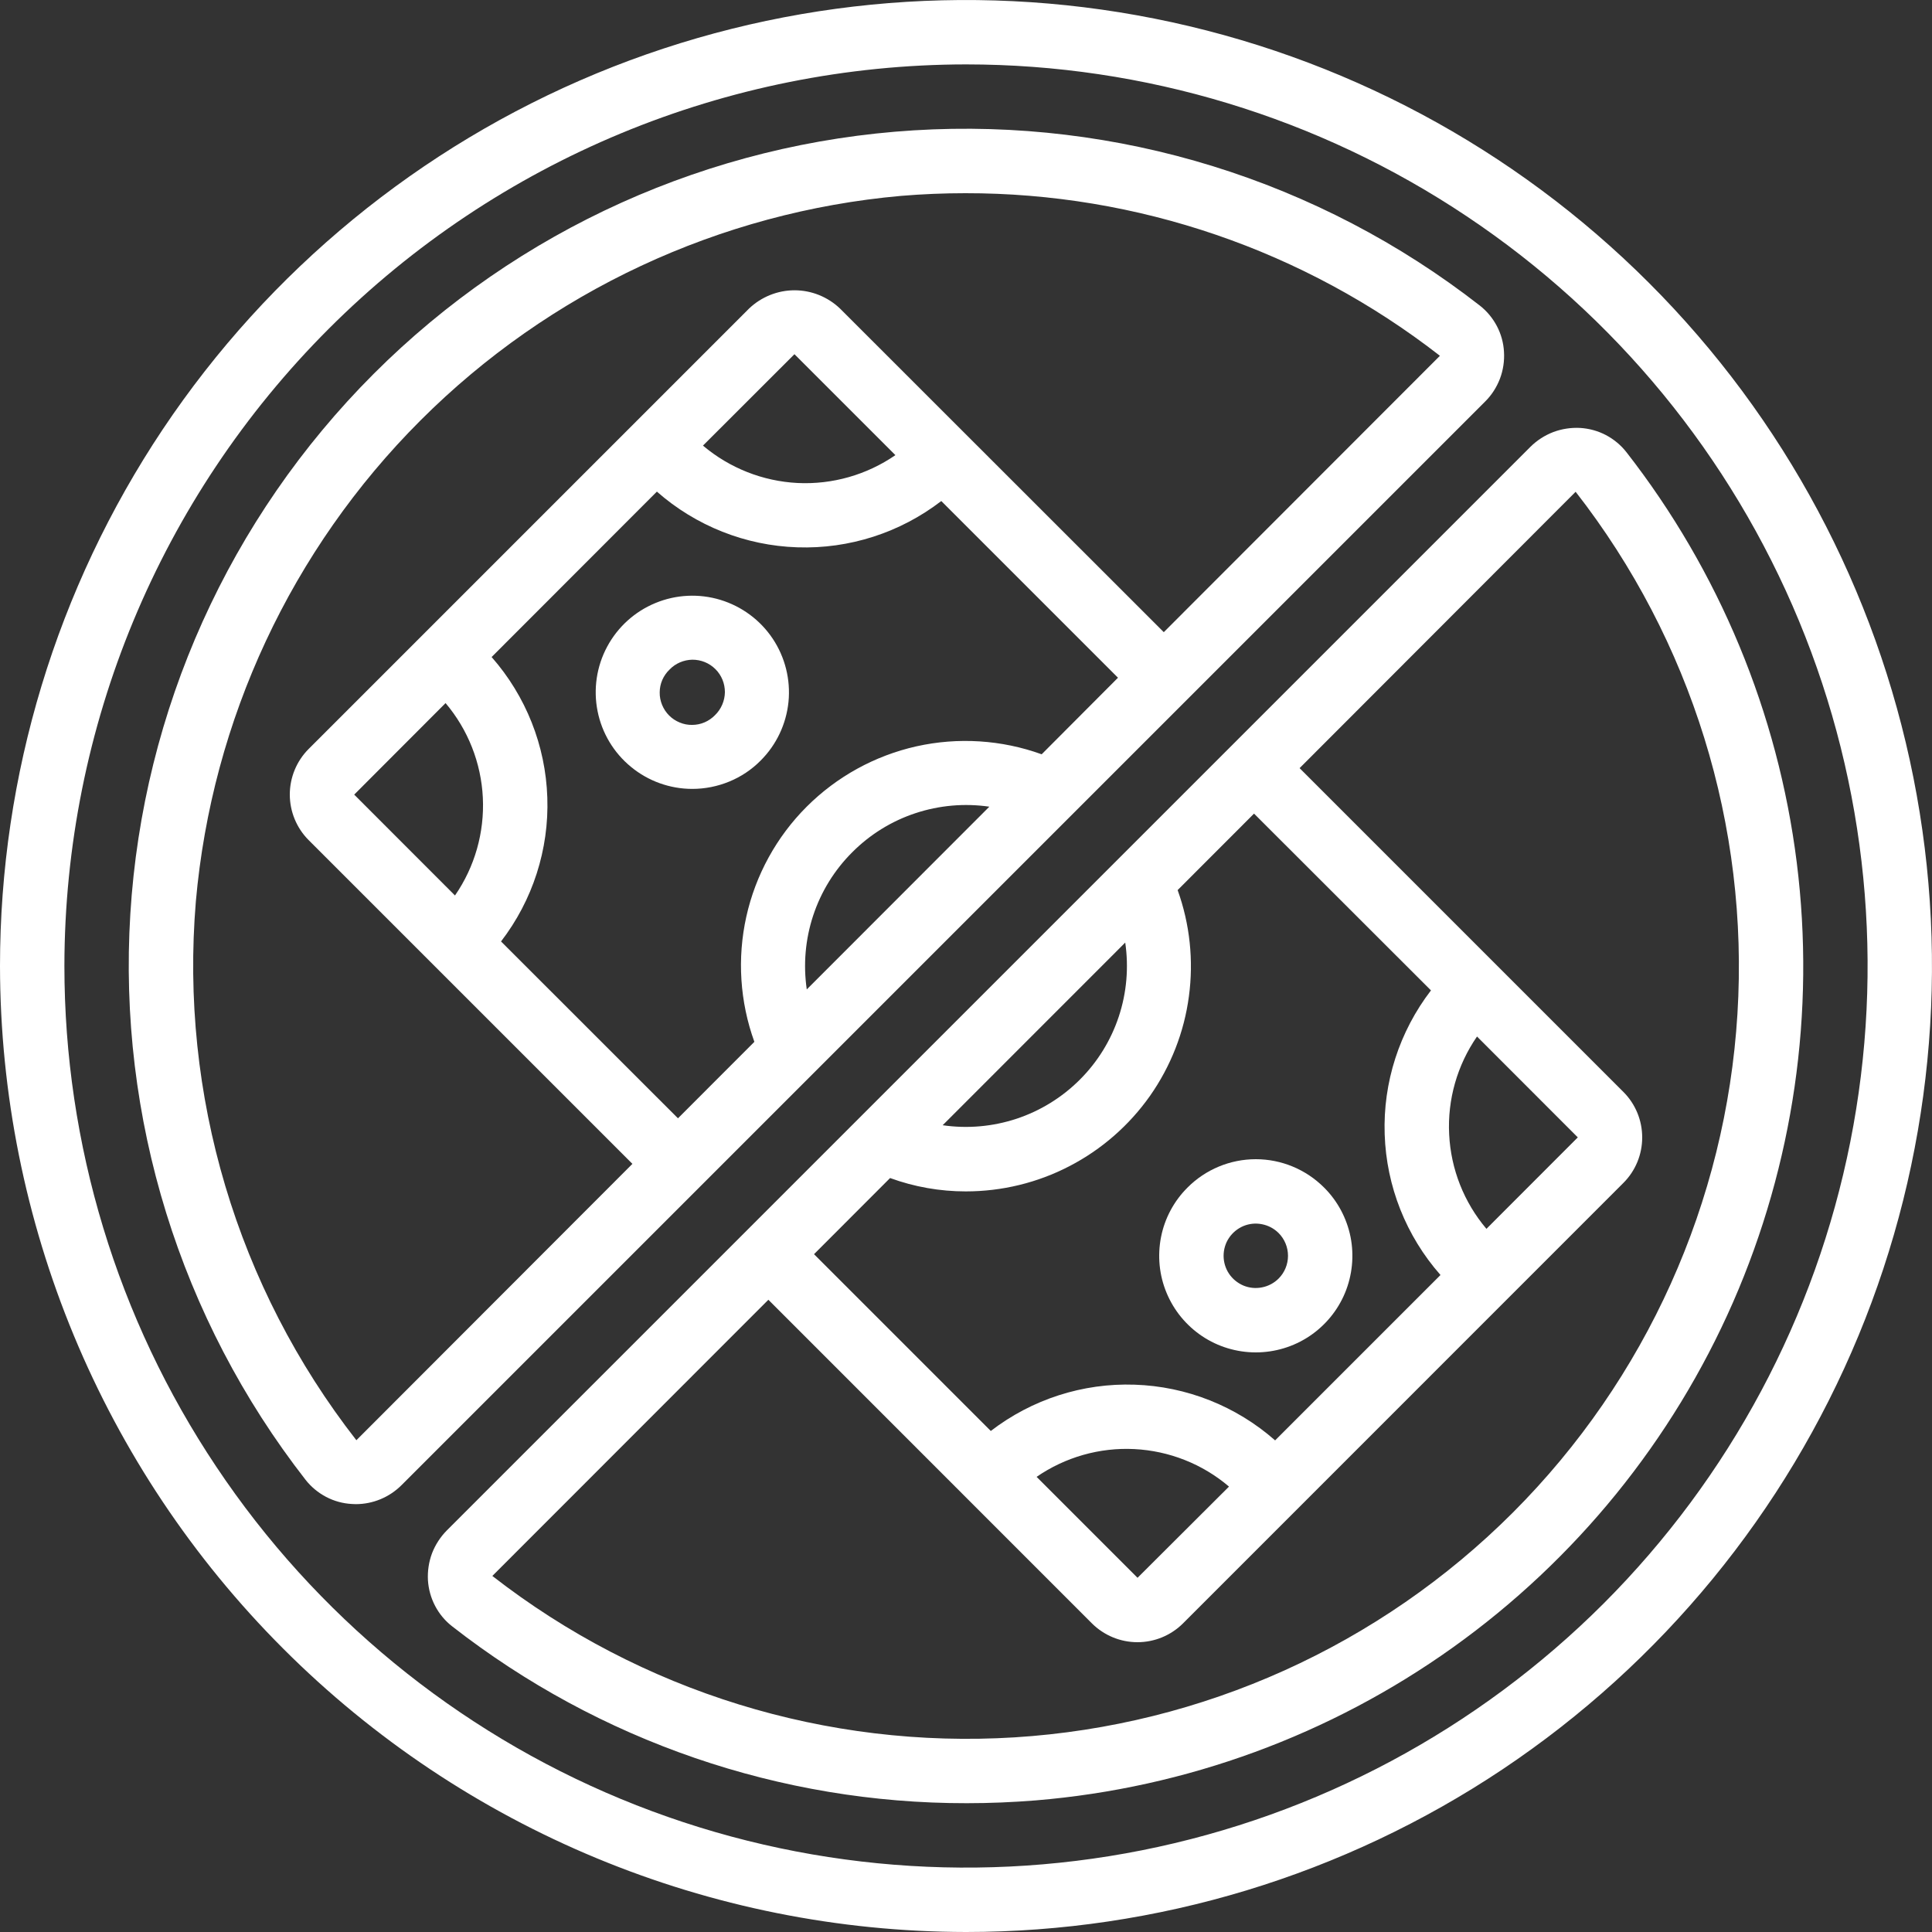
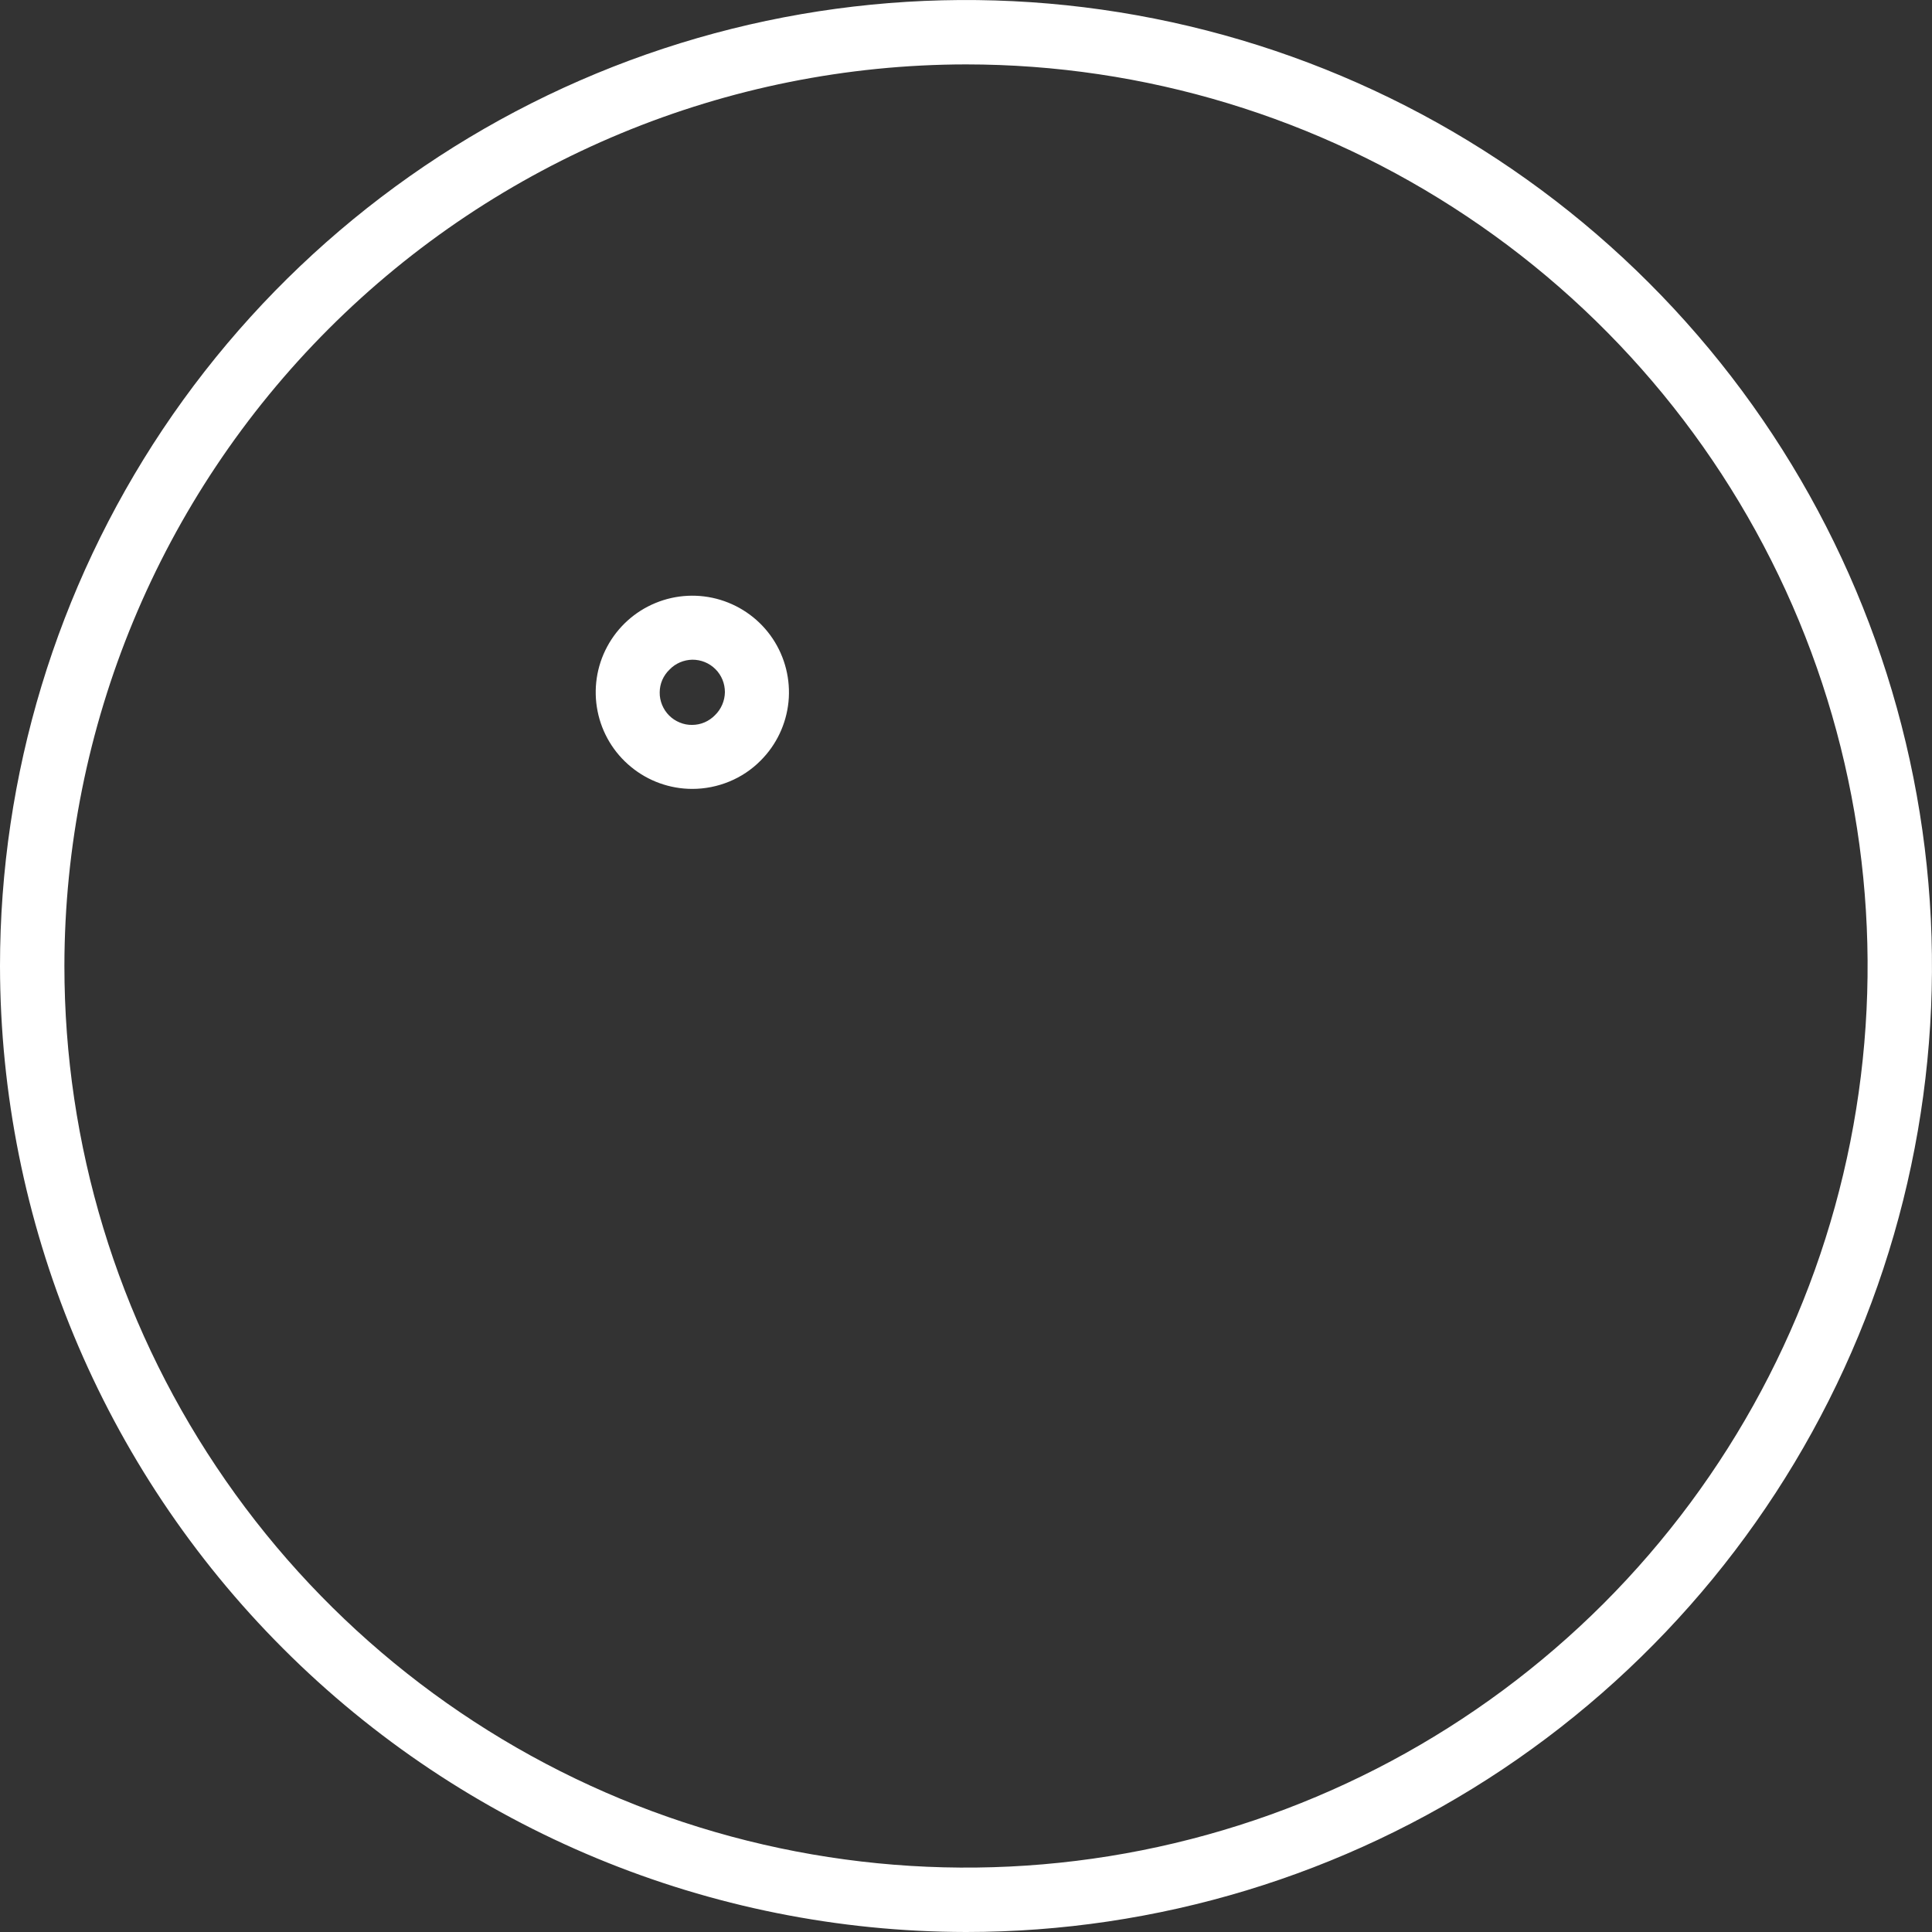
<svg xmlns="http://www.w3.org/2000/svg" width="24" height="24" viewBox="0 0 24 24" fill="none">
  <rect x="0" y="0" width="24" height="24" fill="#333333" stroke="none" />
  <g clip-path="url(#clip0_92_2209)">
    <path d="M12 24C14.373 24 16.694 23.296 18.667 21.978C20.64 20.659 22.178 18.785 23.087 16.592C23.995 14.399 24.232 11.987 23.769 9.659C23.306 7.331 22.163 5.193 20.485 3.515C18.807 1.836 16.669 0.694 14.341 0.231C12.013 -0.232 9.601 0.005 7.408 0.913C5.215 1.822 3.341 3.36 2.022 5.333C0.704 7.307 0 9.627 0 12C0.004 15.181 1.269 18.232 3.519 20.481C5.768 22.731 8.819 23.996 12 24ZM12 0.8C14.215 0.8 16.381 1.457 18.222 2.688C20.064 3.918 21.5 5.667 22.348 7.714C23.195 9.76 23.417 12.012 22.985 14.185C22.553 16.358 21.486 18.353 19.92 19.92C18.353 21.486 16.358 22.553 14.185 22.985C12.012 23.417 9.76 23.195 7.714 22.348C5.667 21.5 3.918 20.064 2.688 18.222C1.457 16.381 0.8 14.215 0.8 12C0.803 9.031 1.984 6.184 4.084 4.084C6.184 1.984 9.031 0.803 12 0.8Z" fill="white" />
-     <path d="M5.316 19.63C5.323 19.741 5.353 19.85 5.405 19.949C5.457 20.048 5.529 20.135 5.617 20.203C7.443 21.629 9.694 22.403 12.01 22.4C12.295 22.4 12.582 22.388 12.868 22.365C14.735 22.21 16.526 21.553 18.05 20.464C19.574 19.375 20.776 17.894 21.528 16.178C22.279 14.461 22.553 12.574 22.32 10.715C22.087 8.856 21.356 7.095 20.204 5.617C20.135 5.529 20.048 5.457 19.95 5.405C19.851 5.353 19.742 5.323 19.63 5.316C19.517 5.31 19.403 5.327 19.296 5.367C19.189 5.408 19.093 5.47 19.012 5.55L5.551 19.011C5.471 19.092 5.408 19.189 5.367 19.295C5.327 19.402 5.31 19.516 5.316 19.63ZM18.465 15.265C18.186 14.936 18.023 14.523 18.002 14.091C17.98 13.659 18.102 13.232 18.348 12.876L19.6 14.129L18.465 15.265ZM17.893 15.84L15.84 17.893C15.356 17.467 14.739 17.222 14.095 17.201C13.45 17.179 12.819 17.383 12.308 17.776L10.112 15.58L11.057 14.634C11.358 14.744 11.676 14.8 11.997 14.8C12.446 14.8 12.888 14.693 13.286 14.486C13.685 14.279 14.027 13.98 14.286 13.613C14.544 13.245 14.71 12.822 14.769 12.377C14.829 11.932 14.781 11.479 14.629 11.057L15.578 10.107L17.776 12.303C17.383 12.815 17.179 13.447 17.201 14.091C17.222 14.736 17.467 15.353 17.893 15.837V15.84ZM15.266 18.468L14.131 19.6L12.877 18.346C13.233 18.101 13.66 17.979 14.092 18.001C14.524 18.023 14.937 18.186 15.266 18.466V18.468ZM13.413 13.413C13.193 13.633 12.924 13.799 12.629 13.897C12.333 13.995 12.019 14.023 11.71 13.978L13.978 11.709C14.023 12.018 13.996 12.332 13.898 12.628C13.8 12.924 13.634 13.193 13.413 13.413ZM9.545 16.146L13.565 20.167C13.715 20.316 13.918 20.4 14.13 20.4C14.342 20.4 14.545 20.316 14.695 20.167L20.167 14.694C20.317 14.544 20.4 14.341 20.4 14.13C20.4 13.918 20.317 13.715 20.167 13.565L16.144 9.542L19.573 6.109C21.012 7.954 21.727 10.261 21.583 12.596C21.44 14.931 20.448 17.133 18.795 18.788C17.141 20.443 14.94 21.436 12.605 21.582C10.27 21.727 7.962 21.014 6.116 19.577L9.545 16.146Z" fill="white" />
-     <path d="M4.419 18.685C4.633 18.685 4.837 18.6 4.988 18.449L18.449 4.988C18.53 4.908 18.592 4.811 18.633 4.704C18.673 4.598 18.69 4.484 18.683 4.37C18.677 4.259 18.647 4.15 18.595 4.051C18.543 3.952 18.471 3.865 18.383 3.796C16.383 2.237 13.883 1.463 11.353 1.619C8.822 1.775 6.436 2.85 4.643 4.643C2.85 6.436 1.775 8.822 1.619 11.353C1.463 13.883 2.237 16.383 3.796 18.383C3.865 18.471 3.952 18.543 4.051 18.595C4.15 18.647 4.259 18.677 4.37 18.683C4.387 18.684 4.403 18.685 4.419 18.685ZM5.535 8.734C5.814 9.064 5.977 9.477 5.998 9.909C6.019 10.341 5.898 10.768 5.652 11.124L4.4 9.871L5.535 8.734ZM6.107 8.162L8.16 6.107C8.644 6.533 9.261 6.778 9.905 6.799C10.55 6.821 11.182 6.617 11.693 6.224L13.888 8.419L12.94 9.37C12.442 9.19 11.902 9.156 11.385 9.271C10.868 9.387 10.395 9.647 10.02 10.022C9.646 10.396 9.386 10.87 9.271 11.387C9.156 11.905 9.191 12.444 9.371 12.942L8.422 13.892L6.224 11.695C6.617 11.184 6.821 10.552 6.799 9.908C6.778 9.263 6.533 8.646 6.107 8.162ZM8.733 5.535L9.869 4.4L11.123 5.654C10.767 5.899 10.34 6.021 9.908 6C9.476 5.978 9.064 5.815 8.733 5.536V5.535ZM10.587 10.587C10.807 10.366 11.075 10.2 11.371 10.102C11.667 10.004 11.981 9.976 12.29 10.021L10.022 12.291C9.977 11.983 10.004 11.668 10.102 11.372C10.2 11.076 10.366 10.807 10.587 10.587ZM2.433 11.197C2.633 8.94 3.621 6.825 5.223 5.223C6.825 3.621 8.94 2.633 11.196 2.433C11.462 2.411 11.726 2.4 11.99 2.4C14.125 2.397 16.2 3.108 17.885 4.418V4.422L14.457 7.853L10.435 3.833C10.283 3.688 10.081 3.606 9.87 3.606C9.66 3.606 9.457 3.688 9.305 3.833L3.833 9.305C3.684 9.455 3.6 9.658 3.6 9.87C3.6 10.082 3.684 10.285 3.833 10.435L7.856 14.458L4.427 17.891C2.944 15.99 2.232 13.599 2.433 11.197Z" fill="white" />
-     <path d="M14.752 14.752C14.584 14.919 14.469 15.133 14.423 15.366C14.377 15.599 14.4 15.84 14.491 16.059C14.582 16.279 14.736 16.466 14.933 16.598C15.13 16.73 15.363 16.8 15.6 16.8C15.837 16.8 16.069 16.73 16.267 16.598C16.464 16.466 16.618 16.279 16.709 16.059C16.799 15.84 16.823 15.599 16.777 15.366C16.73 15.133 16.616 14.919 16.448 14.752C16.223 14.527 15.918 14.4 15.6 14.4C15.282 14.4 14.976 14.527 14.752 14.752ZM15.883 15.883C15.827 15.939 15.755 15.977 15.678 15.992C15.6 16.008 15.52 16 15.447 15.97C15.374 15.939 15.311 15.888 15.267 15.822C15.223 15.756 15.2 15.679 15.2 15.6C15.2 15.521 15.223 15.443 15.267 15.378C15.311 15.312 15.374 15.261 15.447 15.23C15.52 15.2 15.6 15.192 15.678 15.208C15.755 15.223 15.827 15.261 15.883 15.317C15.958 15.392 16 15.494 16 15.6C16 15.706 15.958 15.808 15.883 15.883Z" fill="white" />
    <path d="M8.6 9.8C8.757 9.8 8.913 9.769 9.059 9.709C9.205 9.649 9.337 9.561 9.448 9.449C9.645 9.253 9.767 8.995 9.795 8.718C9.822 8.442 9.753 8.165 9.599 7.934C9.445 7.703 9.215 7.533 8.95 7.452C8.684 7.371 8.398 7.385 8.142 7.491C7.885 7.597 7.673 7.789 7.542 8.034C7.411 8.278 7.369 8.561 7.423 8.833C7.477 9.106 7.624 9.351 7.839 9.527C8.053 9.703 8.322 9.8 8.6 9.8ZM8.317 8.318C8.354 8.279 8.398 8.249 8.447 8.228C8.496 8.207 8.548 8.196 8.601 8.195C8.654 8.195 8.707 8.205 8.756 8.225C8.805 8.245 8.85 8.275 8.888 8.313C8.925 8.35 8.955 8.395 8.975 8.444C8.995 8.493 9.005 8.546 9.005 8.599C9.004 8.652 8.993 8.704 8.972 8.753C8.951 8.802 8.921 8.846 8.883 8.883C8.846 8.921 8.802 8.952 8.753 8.973C8.704 8.994 8.652 9.005 8.598 9.005C8.545 9.006 8.493 8.996 8.443 8.975C8.394 8.955 8.35 8.926 8.312 8.888C8.275 8.851 8.245 8.806 8.225 8.757C8.205 8.708 8.194 8.655 8.195 8.602C8.195 8.549 8.206 8.496 8.227 8.447C8.248 8.399 8.279 8.354 8.317 8.318Z" fill="white" />
  </g>
  <defs>
    <clipPath id="clip0_92_2209">
      <rect width="24" height="24" fill="white" />
    </clipPath>
  </defs>
</svg>